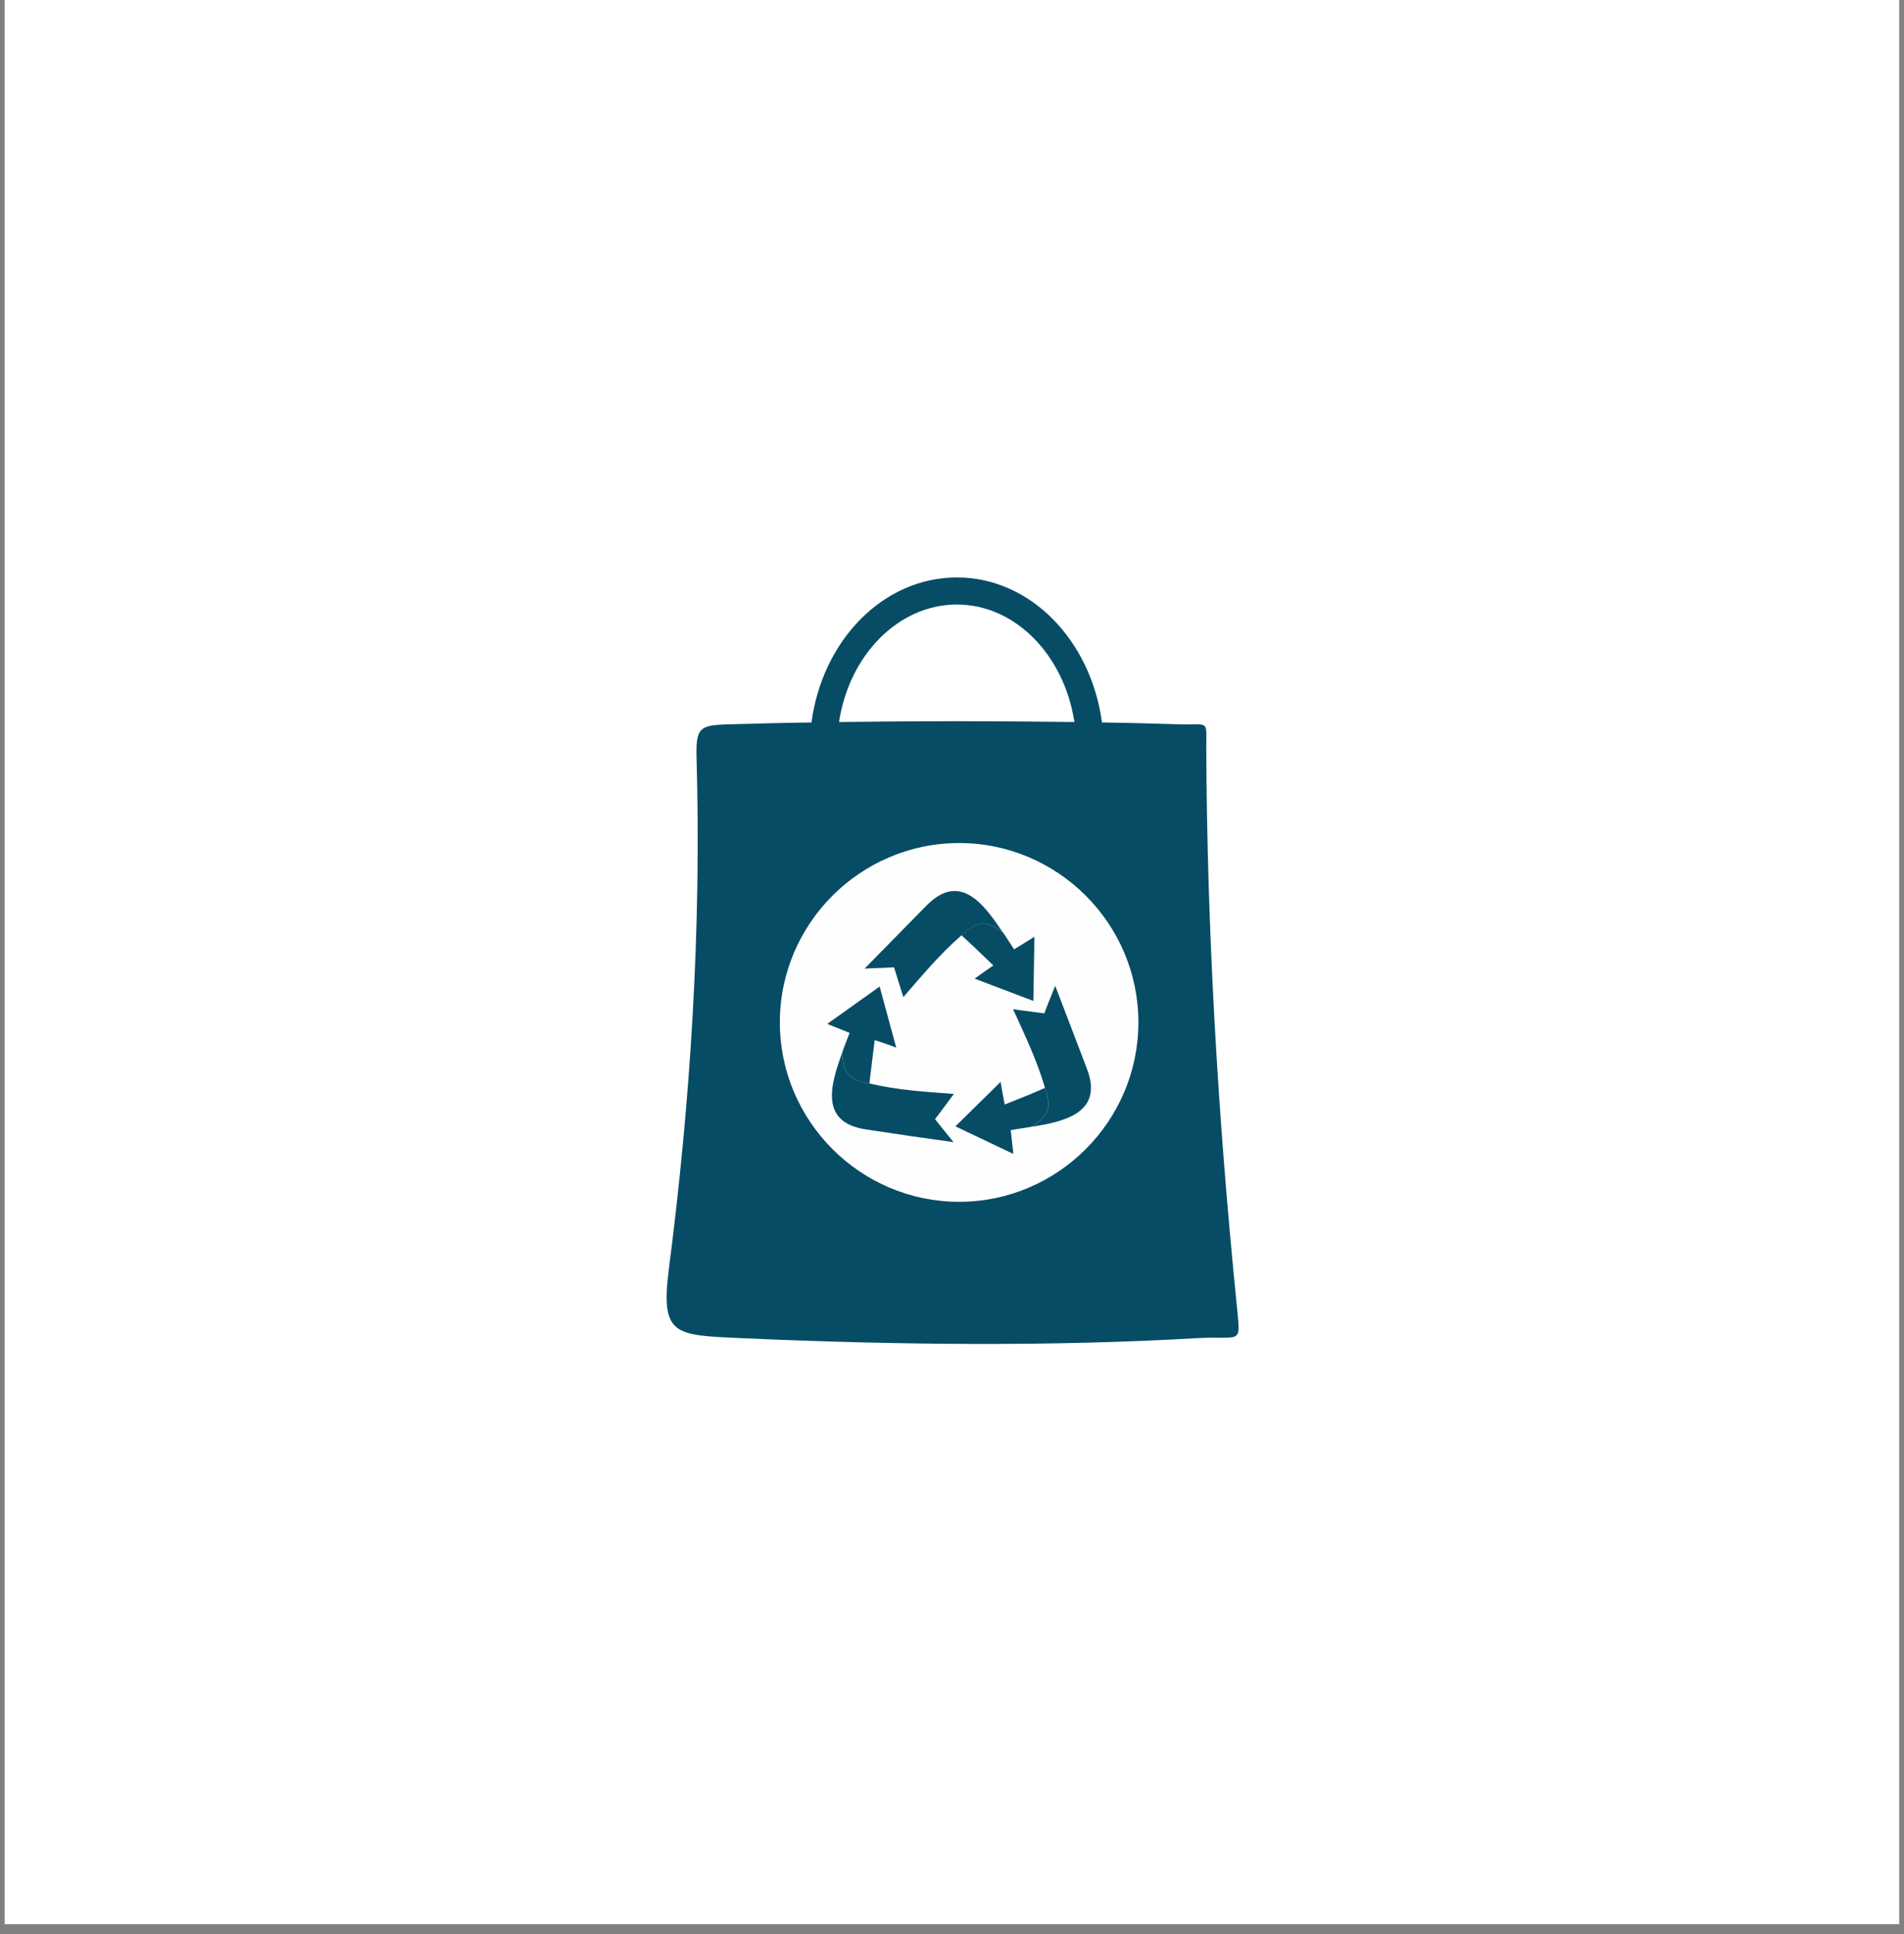
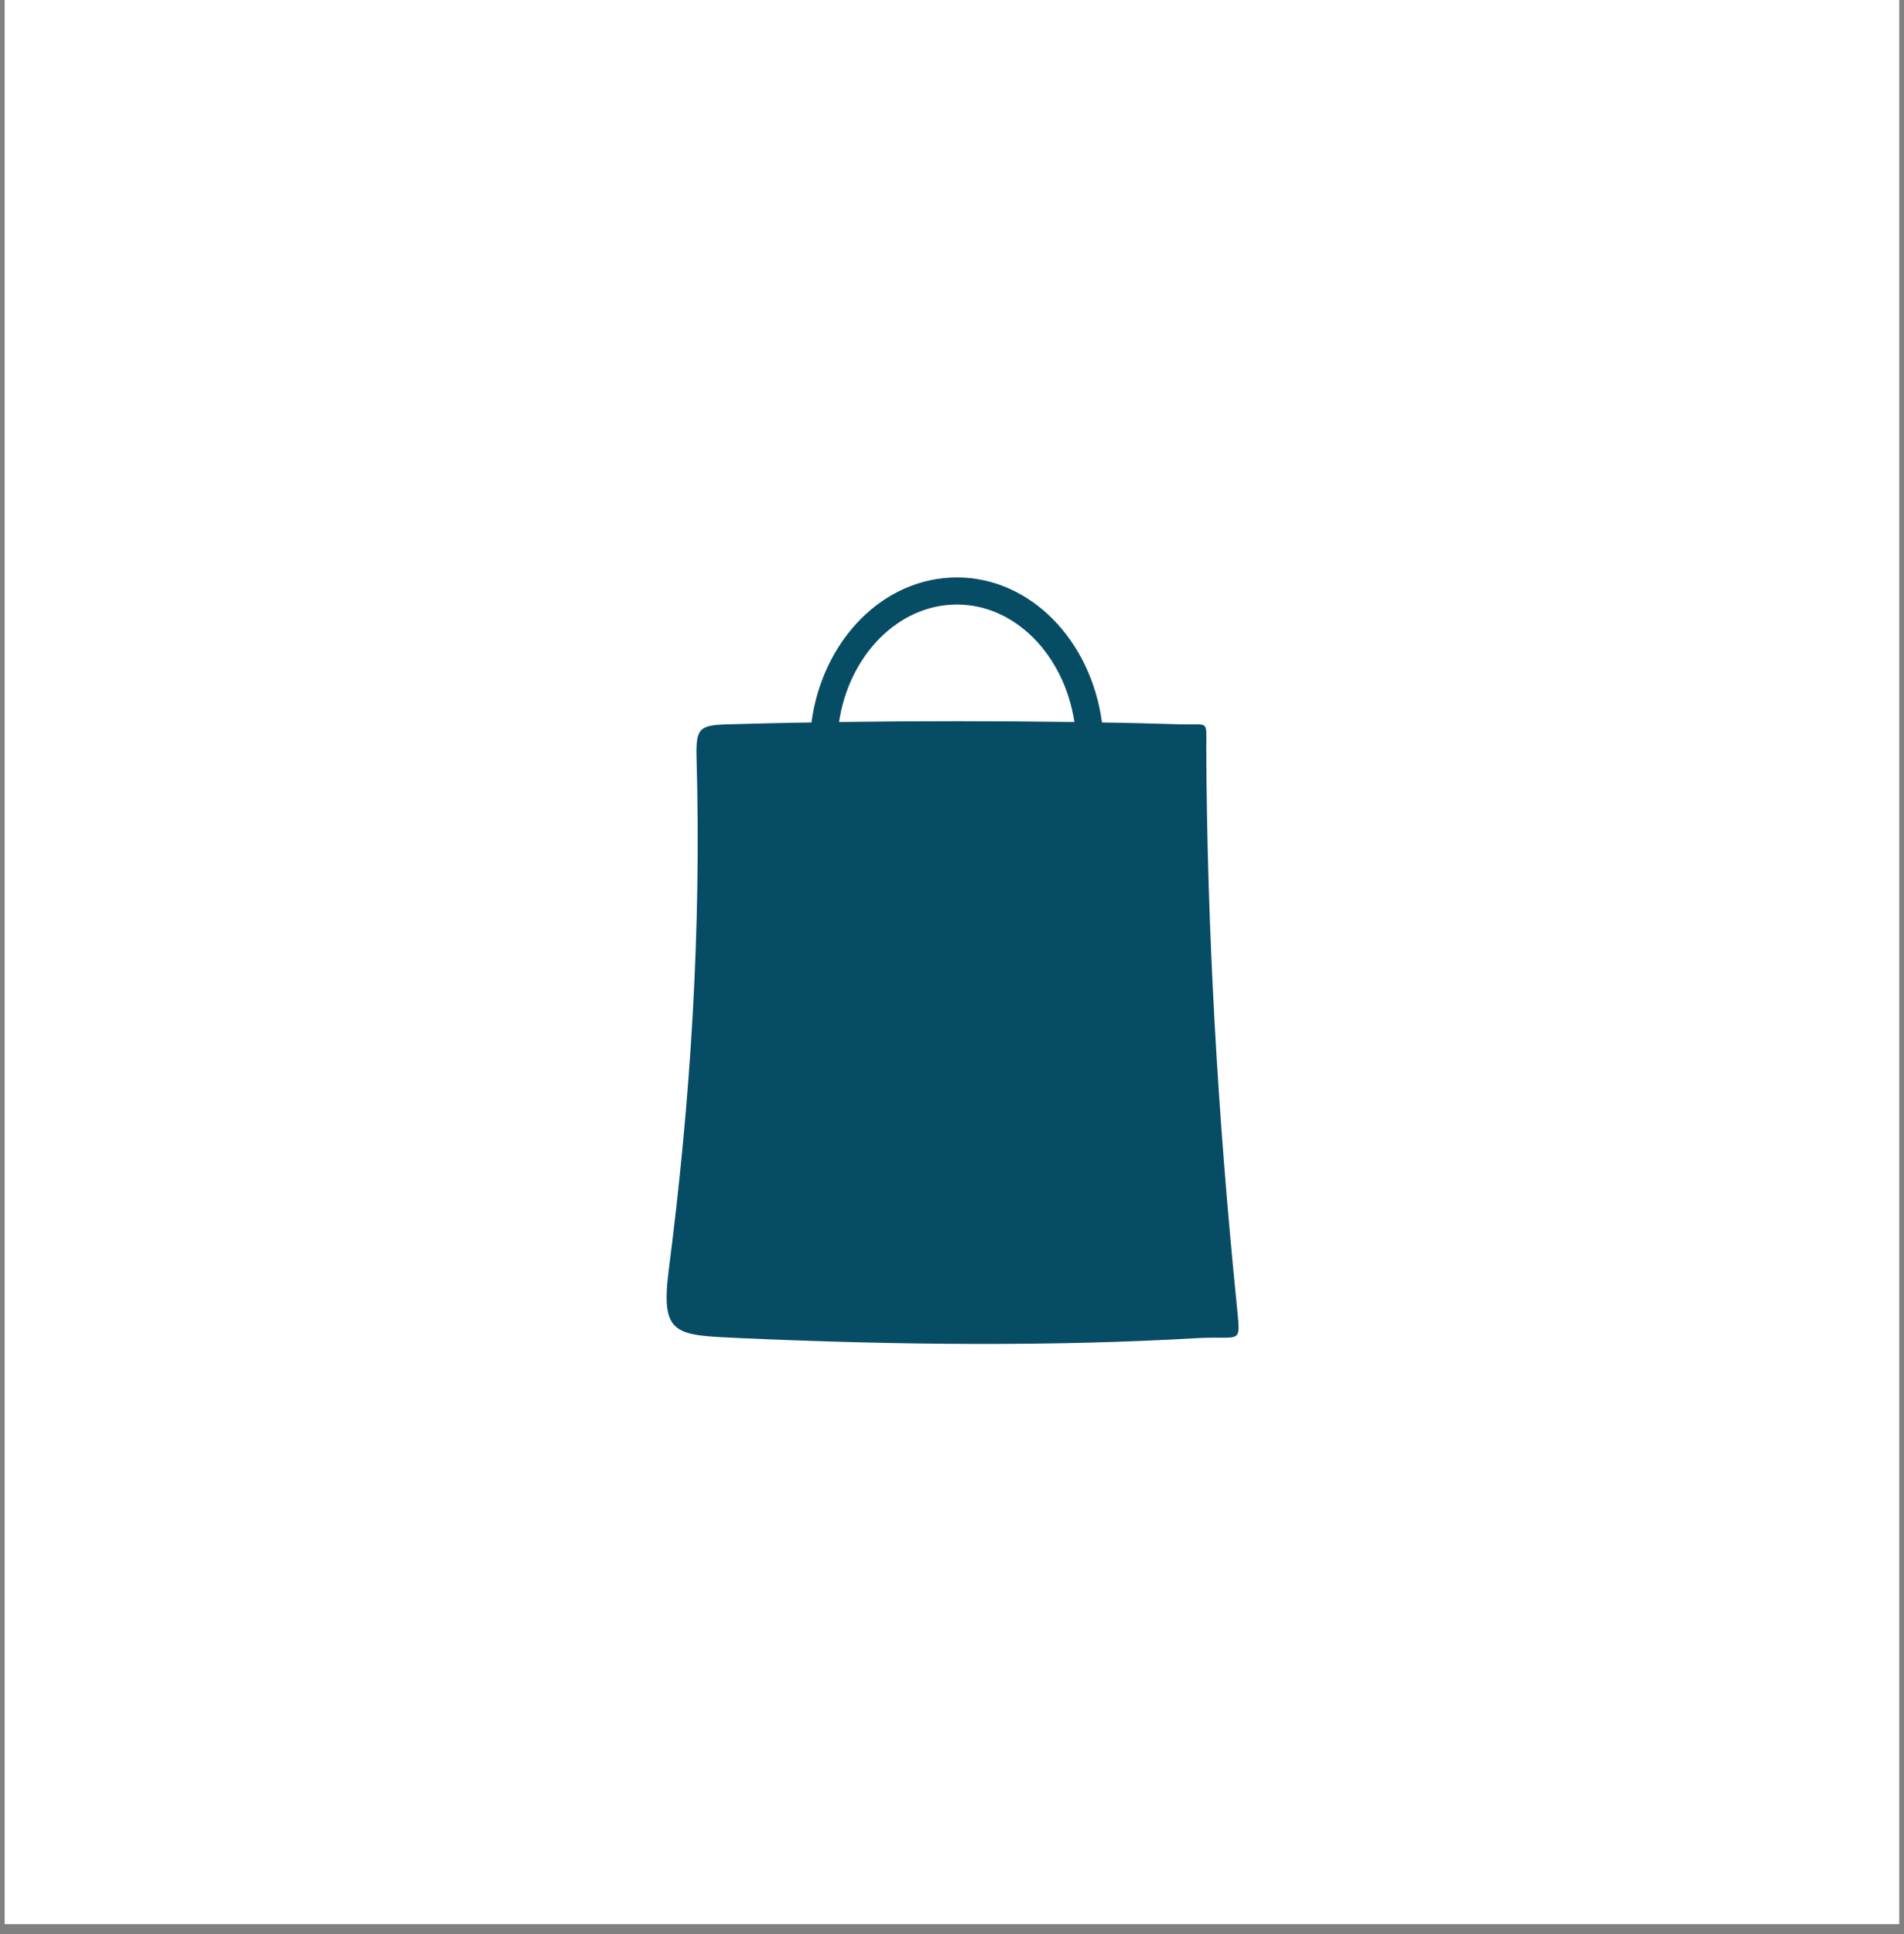
<svg xmlns="http://www.w3.org/2000/svg" width="64" zoomAndPan="magnify" viewBox="0 0 48 48.75" height="65" preserveAspectRatio="xMidYMid meet" version="1.2">
  <rect x="0" y="0" width="48" height="48.75" fill="#808080" stroke="none" />
  <defs>
    <clipPath id="eff9ea8be0">
      <path d="M 0.121 0 L 47.875 0 L 47.875 48.5 L 0.121 48.5 Z M 0.121 0 " />
    </clipPath>
    <clipPath id="585a419631">
      <path d="M 16.648 14.551 L 31.57 14.551 L 31.57 33.949 L 16.648 33.949 Z M 16.648 14.551 " />
    </clipPath>
  </defs>
  <g id="57094b6429">
    <g clip-rule="nonzero" clip-path="url(#eff9ea8be0)">
-       <path style=" stroke:none;fill-rule:nonzero;fill:#ffffff;fill-opacity:1;" d="M 0.121 0 L 47.879 0 L 47.879 48.5 L 0.121 48.5 Z M 0.121 0 " />
+       <path style=" stroke:none;fill-rule:nonzero;fill:#ffffff;fill-opacity:1;" d="M 0.121 0 L 47.879 0 L 47.879 48.5 L 0.121 48.5 M 0.121 0 " />
      <path style=" stroke:none;fill-rule:nonzero;fill:#ffffff;fill-opacity:1;" d="M 0.121 0 L 47.879 0 L 47.879 48.5 L 0.121 48.5 Z M 0.121 0 " />
    </g>
    <g clip-rule="nonzero" clip-path="url(#585a419631)">
      <path style=" stroke:none;fill-rule:evenodd;fill:#074c65;fill-opacity:1;" d="M 18.359 18.258 C 19.051 18.238 19.754 18.219 20.457 18.211 C 20.734 16.141 22.262 14.555 24.125 14.555 C 25.977 14.555 27.504 16.141 27.781 18.211 C 28.445 18.219 29.102 18.238 29.766 18.258 C 30.488 18.277 30.41 18.133 30.41 18.848 C 30.43 23.48 30.703 28.145 31.172 32.828 C 31.273 33.949 31.352 33.664 30.172 33.73 C 26.594 33.938 22.727 33.91 18.691 33.73 C 17.027 33.652 16.648 33.684 16.859 32.012 C 17.41 27.746 17.684 23.434 17.559 19.066 C 17.543 18.344 17.645 18.277 18.359 18.258 Z M 21.152 18.199 C 23.117 18.172 25.094 18.172 27.086 18.199 C 26.828 16.512 25.594 15.238 24.125 15.238 C 22.641 15.238 21.406 16.52 21.152 18.199 Z M 21.152 18.199 " />
    </g>
-     <path style=" stroke:none;fill-rule:evenodd;fill:#fefefe;fill-opacity:1;" d="M 24.18 30.293 C 26.668 30.293 28.699 28.258 28.699 25.77 C 28.699 23.281 26.668 21.25 24.18 21.25 C 21.691 21.25 19.66 23.281 19.66 25.77 C 19.66 28.258 21.691 30.293 24.18 30.293 Z M 24.18 30.293 " />
    <path style=" stroke:none;fill-rule:evenodd;fill:#074c65;fill-opacity:1;" d="M 25.273 23.492 L 25.301 23.527 C 25.395 23.66 25.48 23.805 25.566 23.93 L 26.078 23.613 L 26.051 25.23 L 24.57 24.668 C 24.73 24.555 24.883 24.441 25.043 24.336 L 24.559 23.871 L 24.238 23.574 C 24.676 23.148 24.922 23.254 25.273 23.492 Z M 25.273 23.492 " />
    <path style=" stroke:none;fill-rule:evenodd;fill:#074c65;fill-opacity:1;" d="M 22.535 24.383 L 21.797 24.414 C 22.32 23.879 22.832 23.359 23.355 22.828 C 24.191 21.98 24.789 22.762 25.273 23.492 C 24.922 23.254 24.676 23.148 24.238 23.578 C 23.688 24.051 23.238 24.602 22.773 25.133 C 22.699 24.887 22.613 24.633 22.539 24.383 Z M 22.535 24.383 " />
-     <path style=" stroke:none;fill-rule:evenodd;fill:#074c65;fill-opacity:1;" d="M 26.004 28.402 L 25.957 28.41 C 25.793 28.438 25.633 28.457 25.48 28.488 L 25.547 29.086 L 24.086 28.391 L 25.227 27.27 C 25.254 27.461 25.293 27.652 25.328 27.84 L 25.945 27.594 L 26.344 27.422 C 26.555 27.992 26.355 28.184 26.004 28.402 Z M 26.004 28.402 " />
    <path style=" stroke:none;fill-rule:evenodd;fill:#074c65;fill-opacity:1;" d="M 26.328 25.543 C 26.41 25.316 26.508 25.086 26.602 24.848 C 26.867 25.543 27.133 26.234 27.398 26.93 C 27.828 28.039 26.859 28.27 26.004 28.402 C 26.355 28.184 26.555 27.992 26.344 27.422 C 26.145 26.73 25.832 26.082 25.539 25.438 C 25.793 25.477 26.059 25.504 26.328 25.543 Z M 26.328 25.543 " />
    <path style=" stroke:none;fill-rule:evenodd;fill:#074c65;fill-opacity:1;" d="M 21.234 26.531 L 21.246 26.492 C 21.301 26.332 21.367 26.18 21.418 26.035 L 20.855 25.809 L 22.176 24.867 L 22.594 26.406 C 22.414 26.34 22.234 26.273 22.051 26.219 L 21.969 26.883 L 21.918 27.309 C 21.32 27.215 21.254 26.949 21.234 26.531 Z M 21.234 26.531 " />
    <path style=" stroke:none;fill-rule:evenodd;fill:#074c65;fill-opacity:1;" d="M 23.574 28.211 C 23.723 28.402 23.887 28.602 24.039 28.789 C 23.305 28.688 22.566 28.582 21.836 28.469 C 20.656 28.297 20.934 27.348 21.234 26.531 C 21.254 26.949 21.32 27.215 21.918 27.309 C 22.621 27.48 23.336 27.52 24.047 27.574 C 23.887 27.785 23.734 28.004 23.57 28.211 Z M 23.574 28.211 " />
  </g>
</svg>